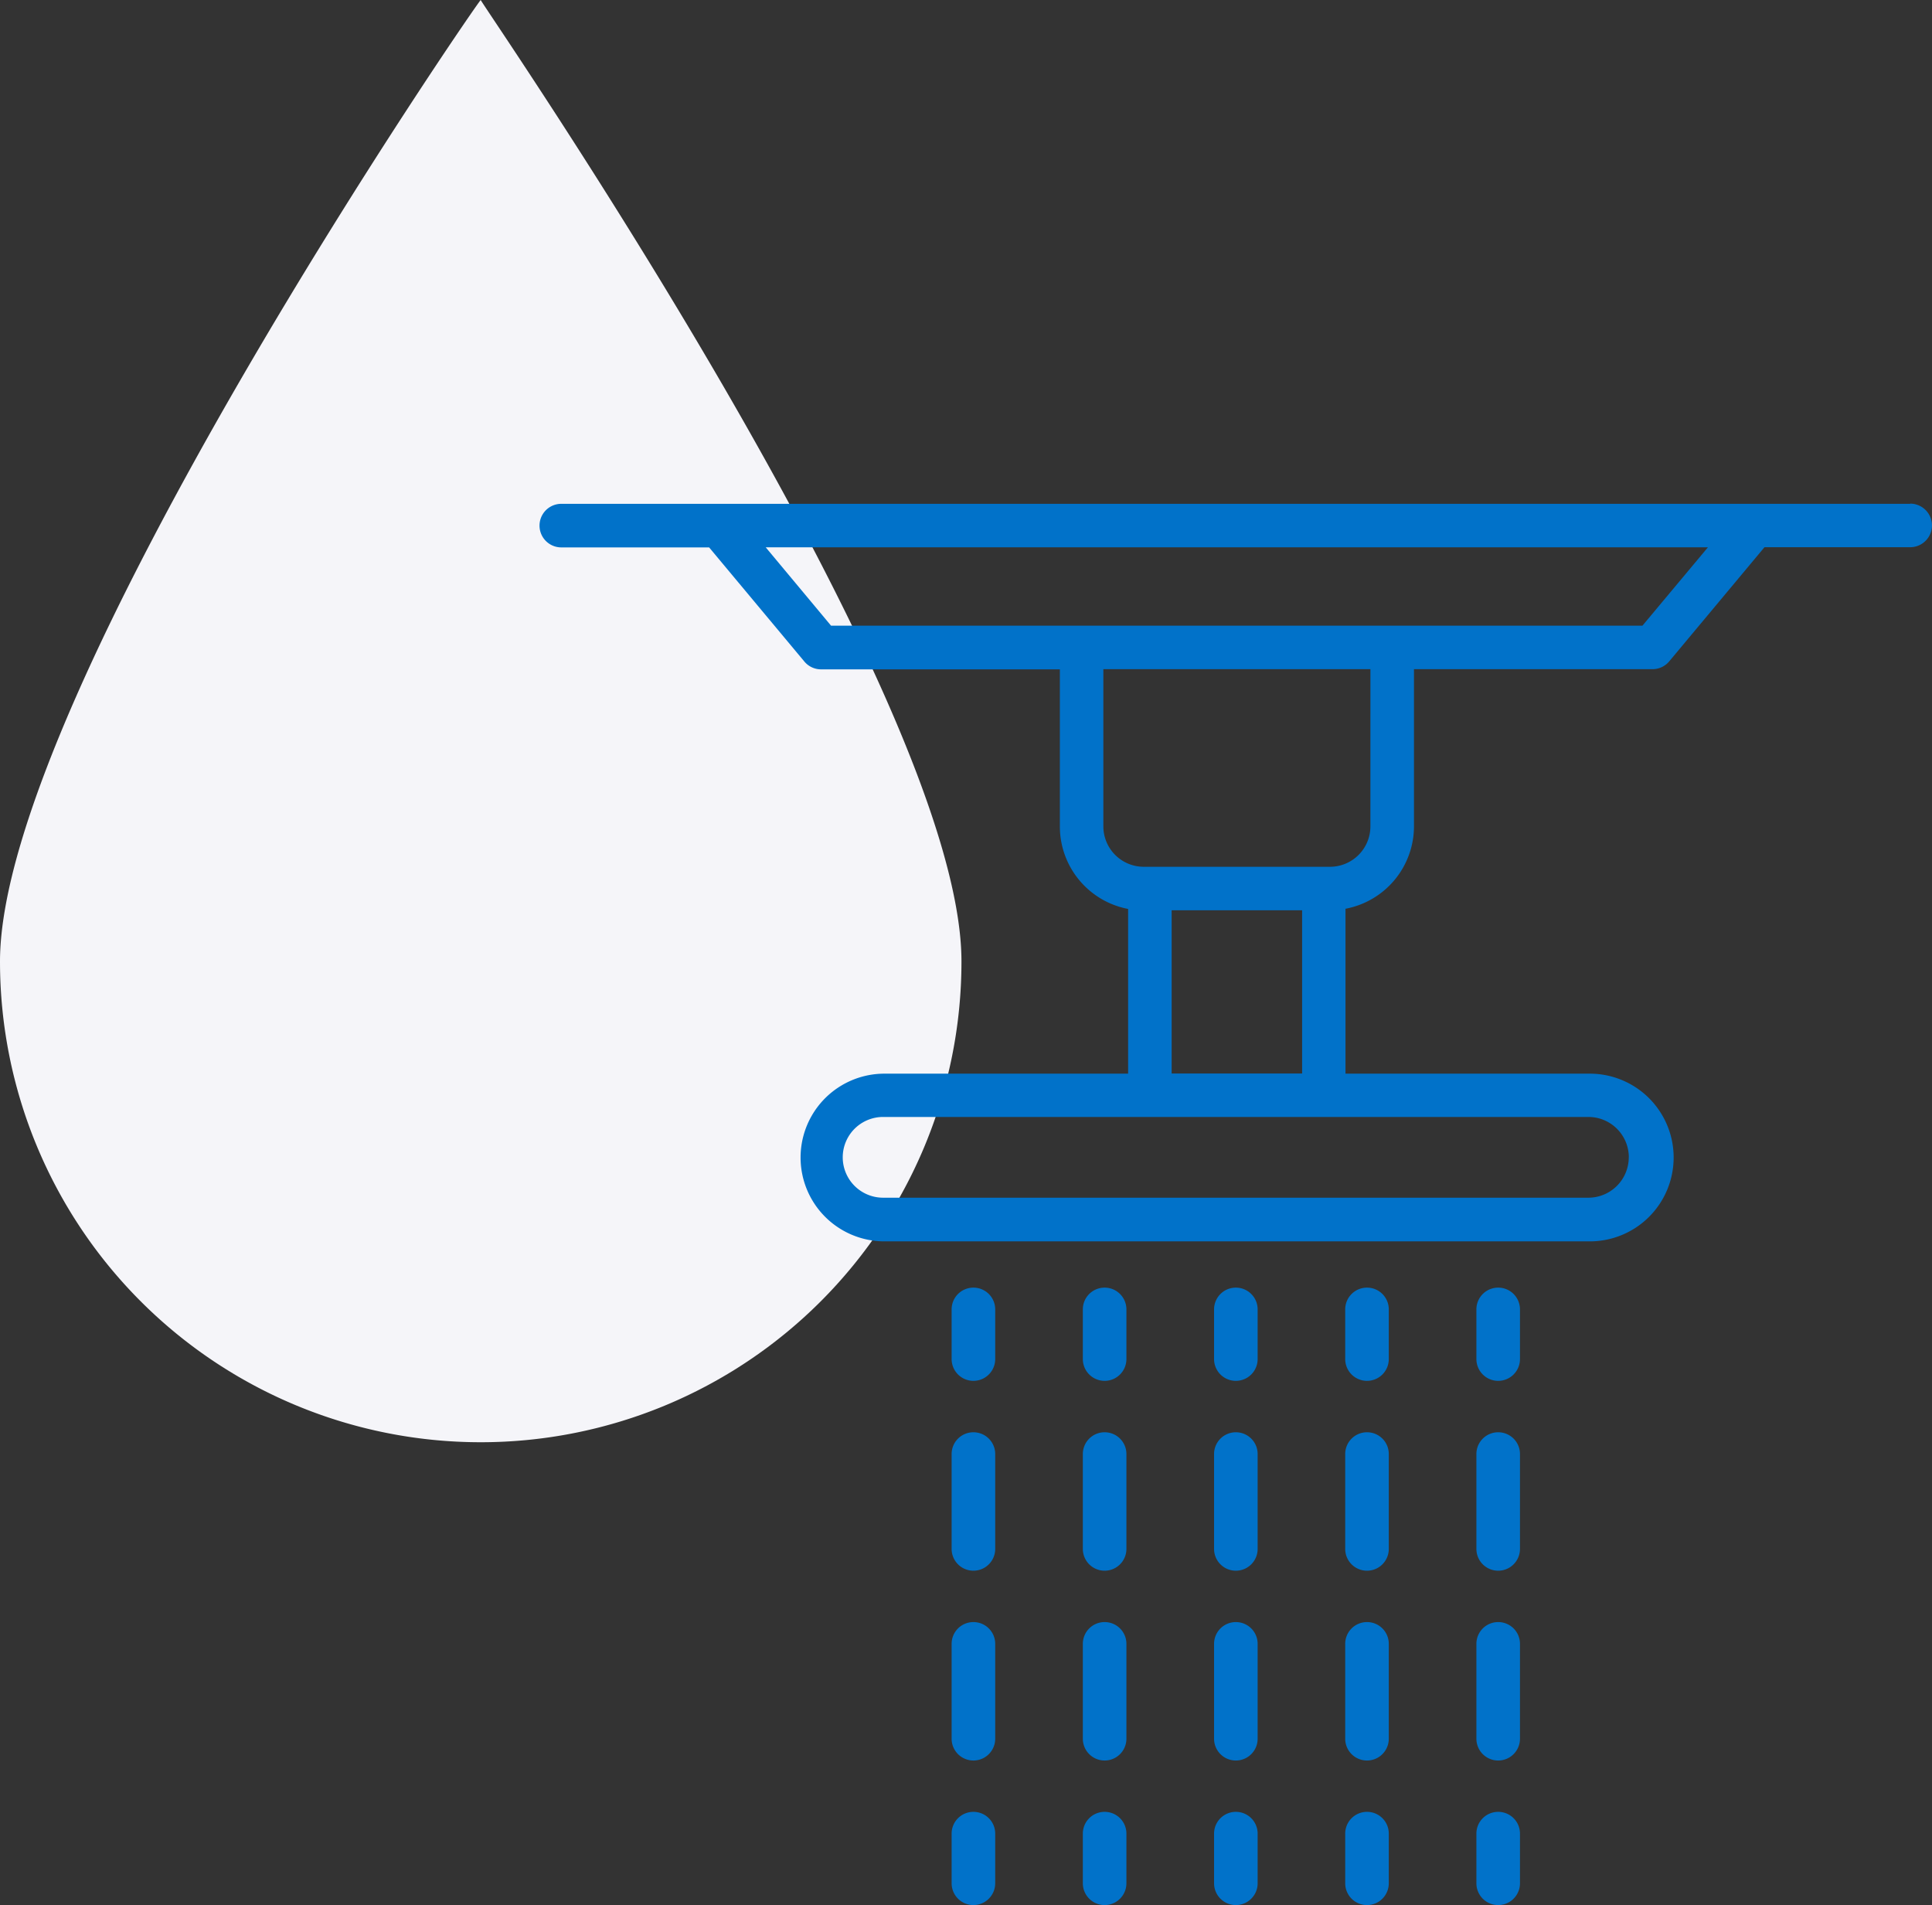
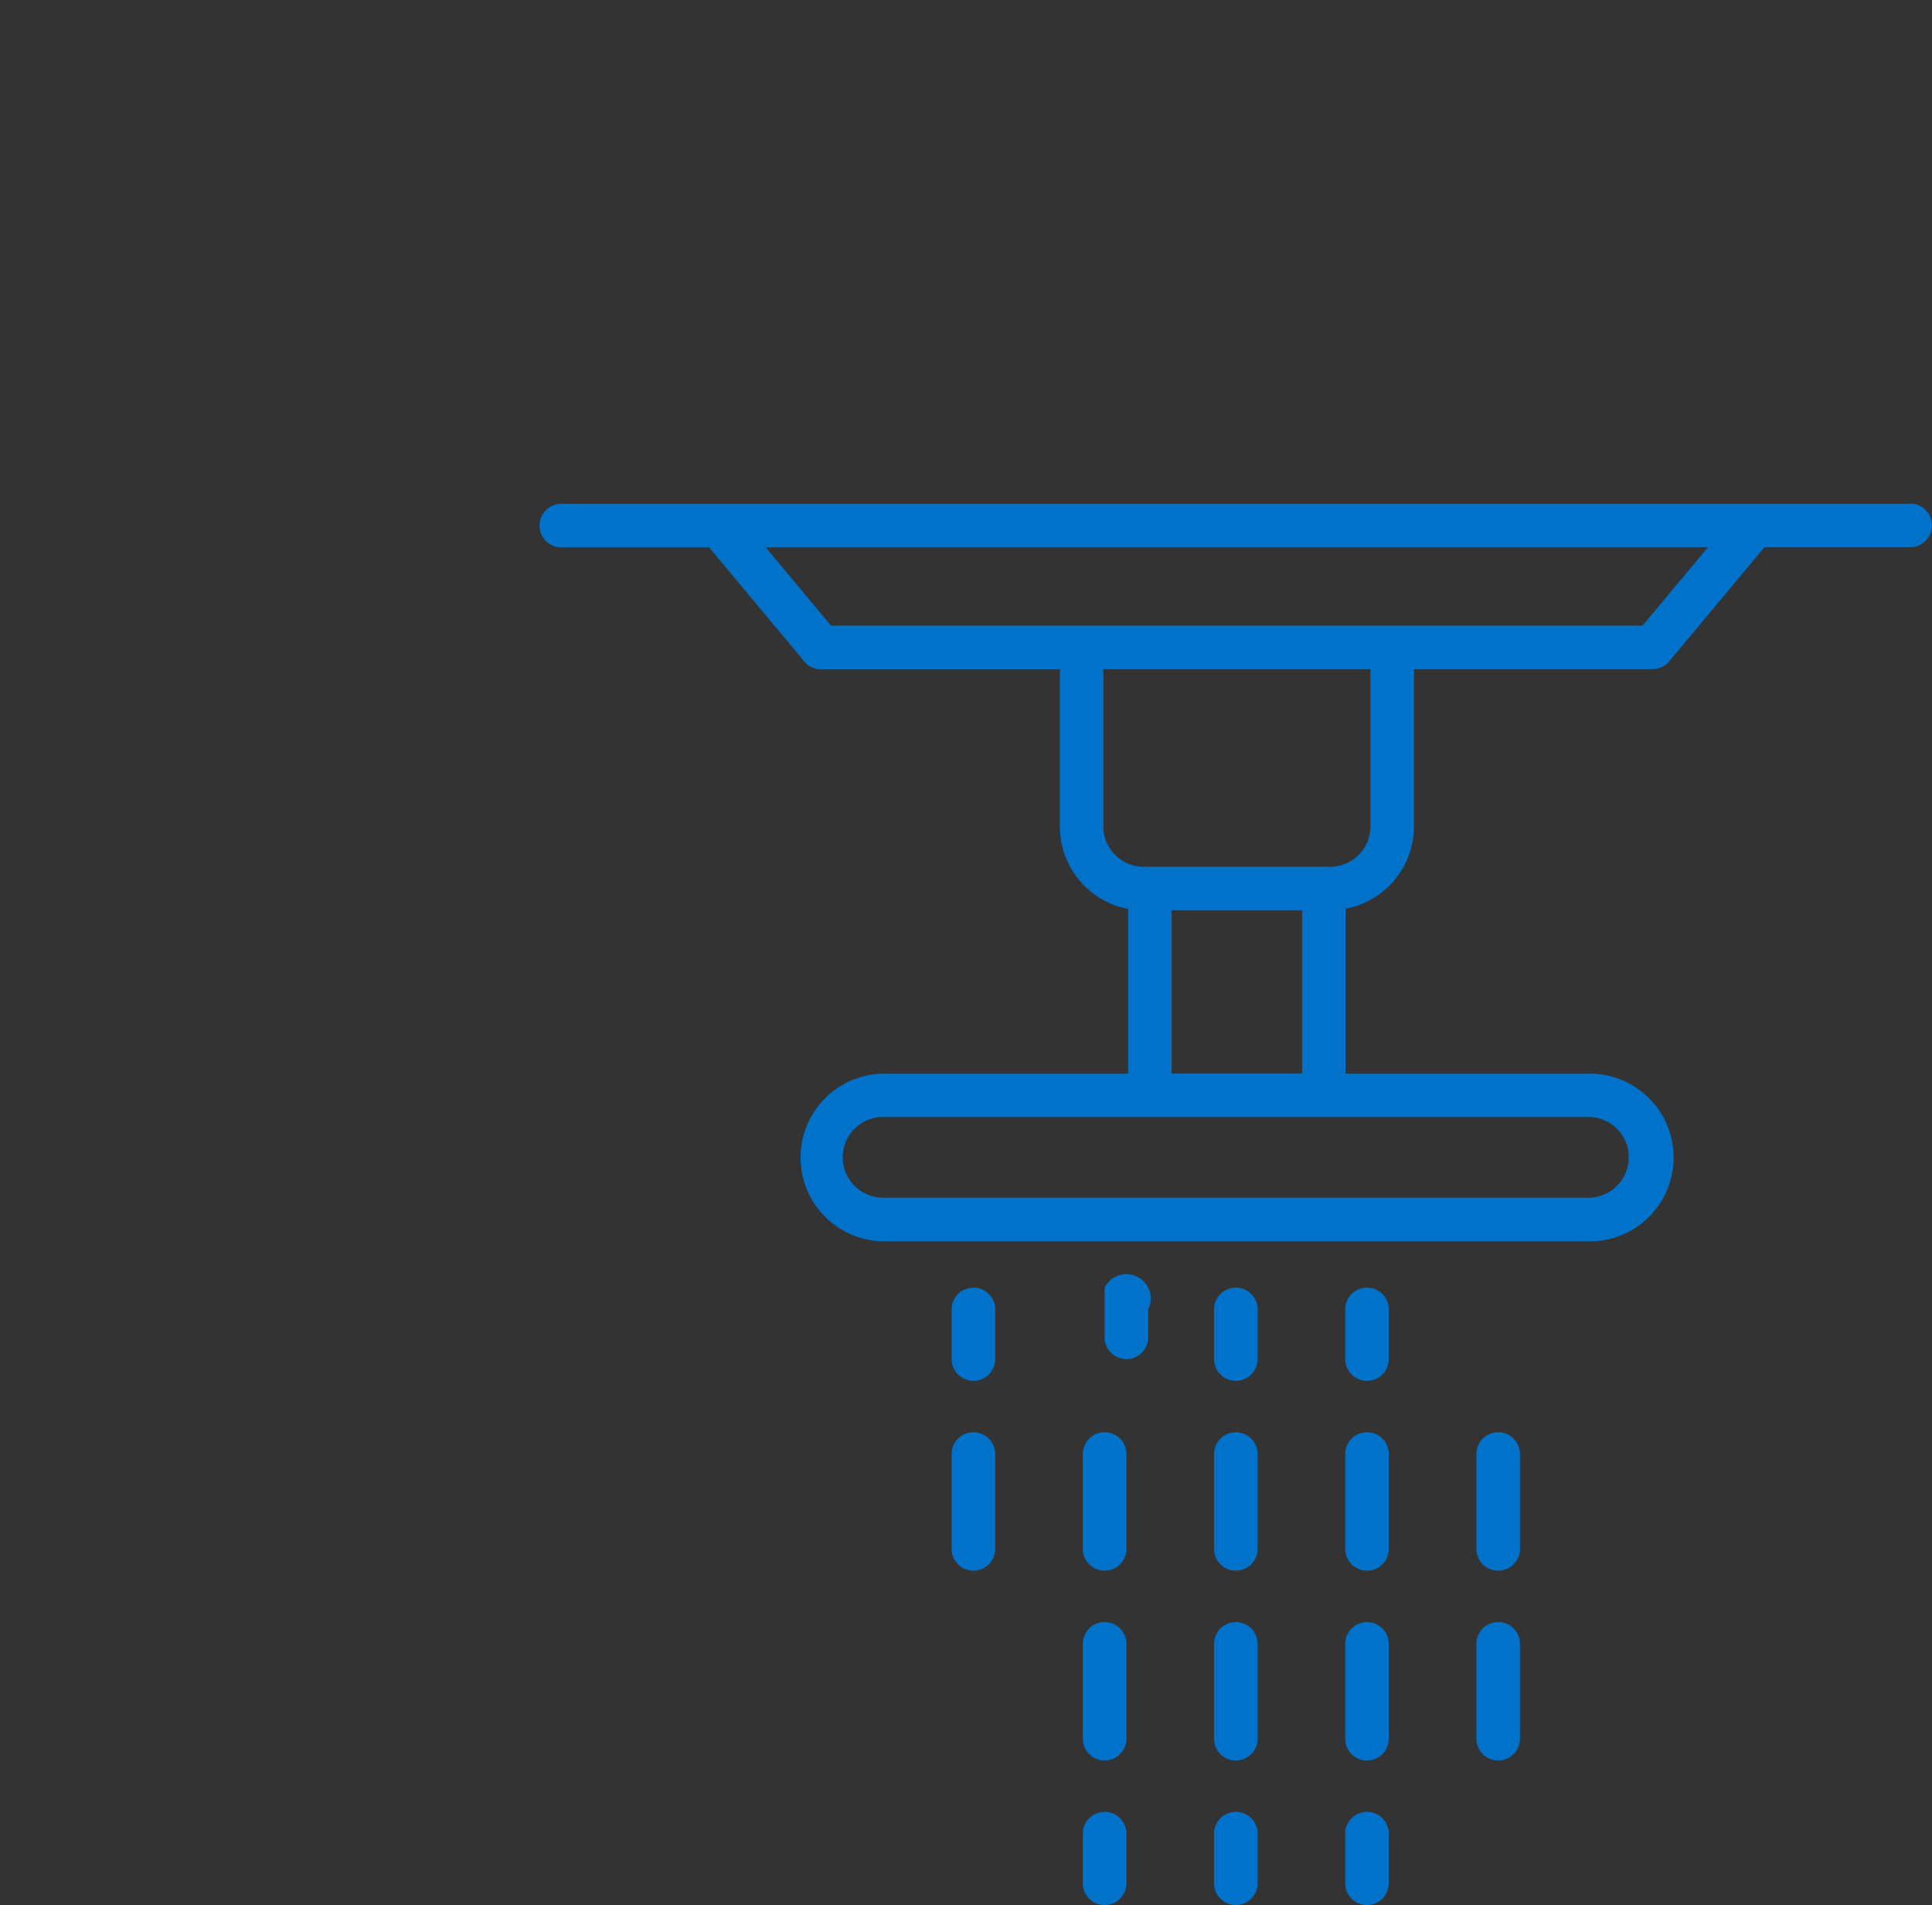
<svg xmlns="http://www.w3.org/2000/svg" width="93.105" height="91.802" viewBox="0 0 93.105 91.802">
  <rect x="0" y="0" width="93.105" height="91.802" fill="#333333" stroke="none" />
  <g id="content-7" transform="translate(-405 -2069.999)">
-     <path id="Path_95" data-name="Path 95" d="M23.167-32c0,.145,23.167,33.539,23.167,46.333A23.167,23.167,0,1,1,0,14.333C0,1.539,23.167-32.145,23.167-32Z" transform="translate(405 2102)" fill="#f5f5f9" />
    <g id="_034-sprinkler" data-name="034-sprinkler" transform="translate(423.05 2086.678)">
      <path id="Path_96" data-name="Path 96" d="M42.175,70.7a1.047,1.047,0,0,0-1.048,1.048v2.394a1.048,1.048,0,0,0,2.1,0V71.748A1.048,1.048,0,0,0,42.175,70.7Z" transform="translate(-13.317 -25.328)" fill="#0172C9" />
      <path id="Path_97" data-name="Path 97" d="M42.175,82.344a1.047,1.047,0,0,0-1.048,1.048v4.573a1.048,1.048,0,1,0,2.1,0V83.392a1.048,1.048,0,0,0-1.048-1.048Z" transform="translate(-13.317 -30.002)" fill="#0172C9" />
-       <path id="Path_98" data-name="Path 98" d="M42.175,97.623a1.047,1.047,0,0,0-1.048,1.048v4.573a1.048,1.048,0,0,0,2.1,0V98.671a1.048,1.048,0,0,0-1.048-1.048Z" transform="translate(-13.317 -36.134)" fill="#0172C9" />
-       <path id="Path_99" data-name="Path 99" d="M42.175,112.9a1.047,1.047,0,0,0-1.048,1.048v2.394a1.048,1.048,0,0,0,2.1,0v-2.394A1.048,1.048,0,0,0,42.175,112.9Z" transform="translate(-13.317 -42.266)" fill="#0172C9" />
-       <path id="Path_100" data-name="Path 100" d="M52.737,70.7a1.047,1.047,0,0,0-1.048,1.048v2.394a1.048,1.048,0,0,0,2.1,0V71.748A1.048,1.048,0,0,0,52.737,70.7Z" transform="translate(-17.556 -25.328)" fill="#0172C9" />
+       <path id="Path_100" data-name="Path 100" d="M52.737,70.7v2.394a1.048,1.048,0,0,0,2.1,0V71.748A1.048,1.048,0,0,0,52.737,70.7Z" transform="translate(-17.556 -25.328)" fill="#0172C9" />
      <path id="Path_101" data-name="Path 101" d="M52.737,82.344a1.047,1.047,0,0,0-1.048,1.048v4.573a1.048,1.048,0,1,0,2.1,0V83.392a1.048,1.048,0,0,0-1.048-1.048Z" transform="translate(-17.556 -30.002)" fill="#0172C9" />
      <path id="Path_102" data-name="Path 102" d="M52.737,97.623a1.047,1.047,0,0,0-1.048,1.048v4.573a1.048,1.048,0,0,0,2.1,0V98.671a1.048,1.048,0,0,0-1.048-1.048Z" transform="translate(-17.556 -36.134)" fill="#0172C9" />
      <path id="Path_103" data-name="Path 103" d="M52.737,112.9a1.047,1.047,0,0,0-1.048,1.048v2.394a1.048,1.048,0,0,0,2.1,0v-2.394A1.048,1.048,0,0,0,52.737,112.9Z" transform="translate(-17.556 -42.266)" fill="#0172C9" />
      <path id="Path_104" data-name="Path 104" d="M63.3,70.7a1.048,1.048,0,0,0-1.048,1.048v2.394a1.048,1.048,0,0,0,2.1,0V71.748A1.048,1.048,0,0,0,63.3,70.7Z" transform="translate(-21.795 -25.328)" fill="#0172C9" />
      <path id="Path_105" data-name="Path 105" d="M63.3,82.344a1.048,1.048,0,0,0-1.048,1.048v4.573a1.048,1.048,0,1,0,2.1,0V83.392A1.048,1.048,0,0,0,63.3,82.344Z" transform="translate(-21.795 -30.002)" fill="#0172C9" />
      <path id="Path_106" data-name="Path 106" d="M63.3,97.623a1.048,1.048,0,0,0-1.048,1.048v4.573a1.048,1.048,0,0,0,2.1,0V98.671A1.048,1.048,0,0,0,63.3,97.623Z" transform="translate(-21.795 -36.134)" fill="#0172C9" />
      <path id="Path_107" data-name="Path 107" d="M63.3,112.9a1.048,1.048,0,0,0-1.048,1.048v2.394a1.048,1.048,0,0,0,2.1,0v-2.394A1.048,1.048,0,0,0,63.3,112.9Z" transform="translate(-21.795 -42.266)" fill="#0172C9" />
      <path id="Path_108" data-name="Path 108" d="M73.859,70.7a1.048,1.048,0,0,0-1.048,1.048v2.394a1.048,1.048,0,0,0,2.1,0V71.748A1.047,1.047,0,0,0,73.859,70.7Z" transform="translate(-26.034 -25.328)" fill="#0172C9" />
      <path id="Path_109" data-name="Path 109" d="M73.859,97.623a1.048,1.048,0,0,0-1.048,1.048v4.573a1.048,1.048,0,0,0,2.1,0V98.671a1.047,1.047,0,0,0-1.048-1.048Z" transform="translate(-26.034 -36.134)" fill="#0172C9" />
      <path id="Path_110" data-name="Path 110" d="M73.859,82.344a1.048,1.048,0,0,0-1.048,1.048v4.573a1.048,1.048,0,1,0,2.1,0V83.392a1.047,1.047,0,0,0-1.048-1.048Z" transform="translate(-26.034 -30.002)" fill="#0172C9" />
      <path id="Path_111" data-name="Path 111" d="M73.859,112.9a1.048,1.048,0,0,0-1.048,1.048v2.394a1.048,1.048,0,1,0,2.1,0v-2.394a1.047,1.047,0,0,0-1.048-1.048Z" transform="translate(-26.034 -42.266)" fill="#0172C9" />
-       <path id="Path_112" data-name="Path 112" d="M84.421,70.7a1.048,1.048,0,0,0-1.048,1.048v2.394a1.048,1.048,0,0,0,2.1,0V71.748A1.047,1.047,0,0,0,84.421,70.7Z" transform="translate(-30.274 -25.328)" fill="#0172C9" />
      <path id="Path_113" data-name="Path 113" d="M84.421,97.623a1.048,1.048,0,0,0-1.048,1.048v4.573a1.048,1.048,0,0,0,2.1,0V98.671a1.047,1.047,0,0,0-1.048-1.048Z" transform="translate(-30.274 -36.134)" fill="#0172C9" />
      <path id="Path_114" data-name="Path 114" d="M84.421,82.344a1.048,1.048,0,0,0-1.048,1.048v4.573a1.048,1.048,0,0,0,2.1,0V83.392a1.047,1.047,0,0,0-1.048-1.048Z" transform="translate(-30.274 -30.002)" fill="#0172C9" />
-       <path id="Path_115" data-name="Path 115" d="M84.421,112.9a1.048,1.048,0,0,0-1.048,1.048v2.394a1.048,1.048,0,1,0,2.1,0v-2.394a1.047,1.047,0,0,0-1.048-1.048Z" transform="translate(-30.274 -42.266)" fill="#0172C9" />
      <path id="Path_116" data-name="Path 116" d="M74.007,7.6H9a1.048,1.048,0,1,0,0,2.1h7.123l4.59,5.5a1.045,1.045,0,0,0,.8.377H33.026v7.577a4.045,4.045,0,0,0,3.289,3.969v7.938H24.508a4.041,4.041,0,0,0,0,8.081H58.5a4.041,4.041,0,1,0,0-8.081H46.791V27.114a4.045,4.045,0,0,0,3.3-3.969V15.568H61.592a1.045,1.045,0,0,0,.8-.377l4.59-5.5h7.021a1.048,1.048,0,1,0,0-2.1ZM60.442,39.093A1.948,1.948,0,0,1,58.5,41.038H24.508a1.945,1.945,0,0,1,0-3.891H58.5a1.948,1.948,0,0,1,1.945,1.945ZM38.413,35.052V27.188H44.7v7.864Zm9.578-11.906a1.948,1.948,0,0,1-1.945,1.945H37.067a1.948,1.948,0,0,1-1.945-1.945V15.568h12.87ZM61.1,13.473H22L18.85,9.695H64.257Z" transform="translate(0 0)" fill="#0172C9" />
    </g>
  </g>
</svg>